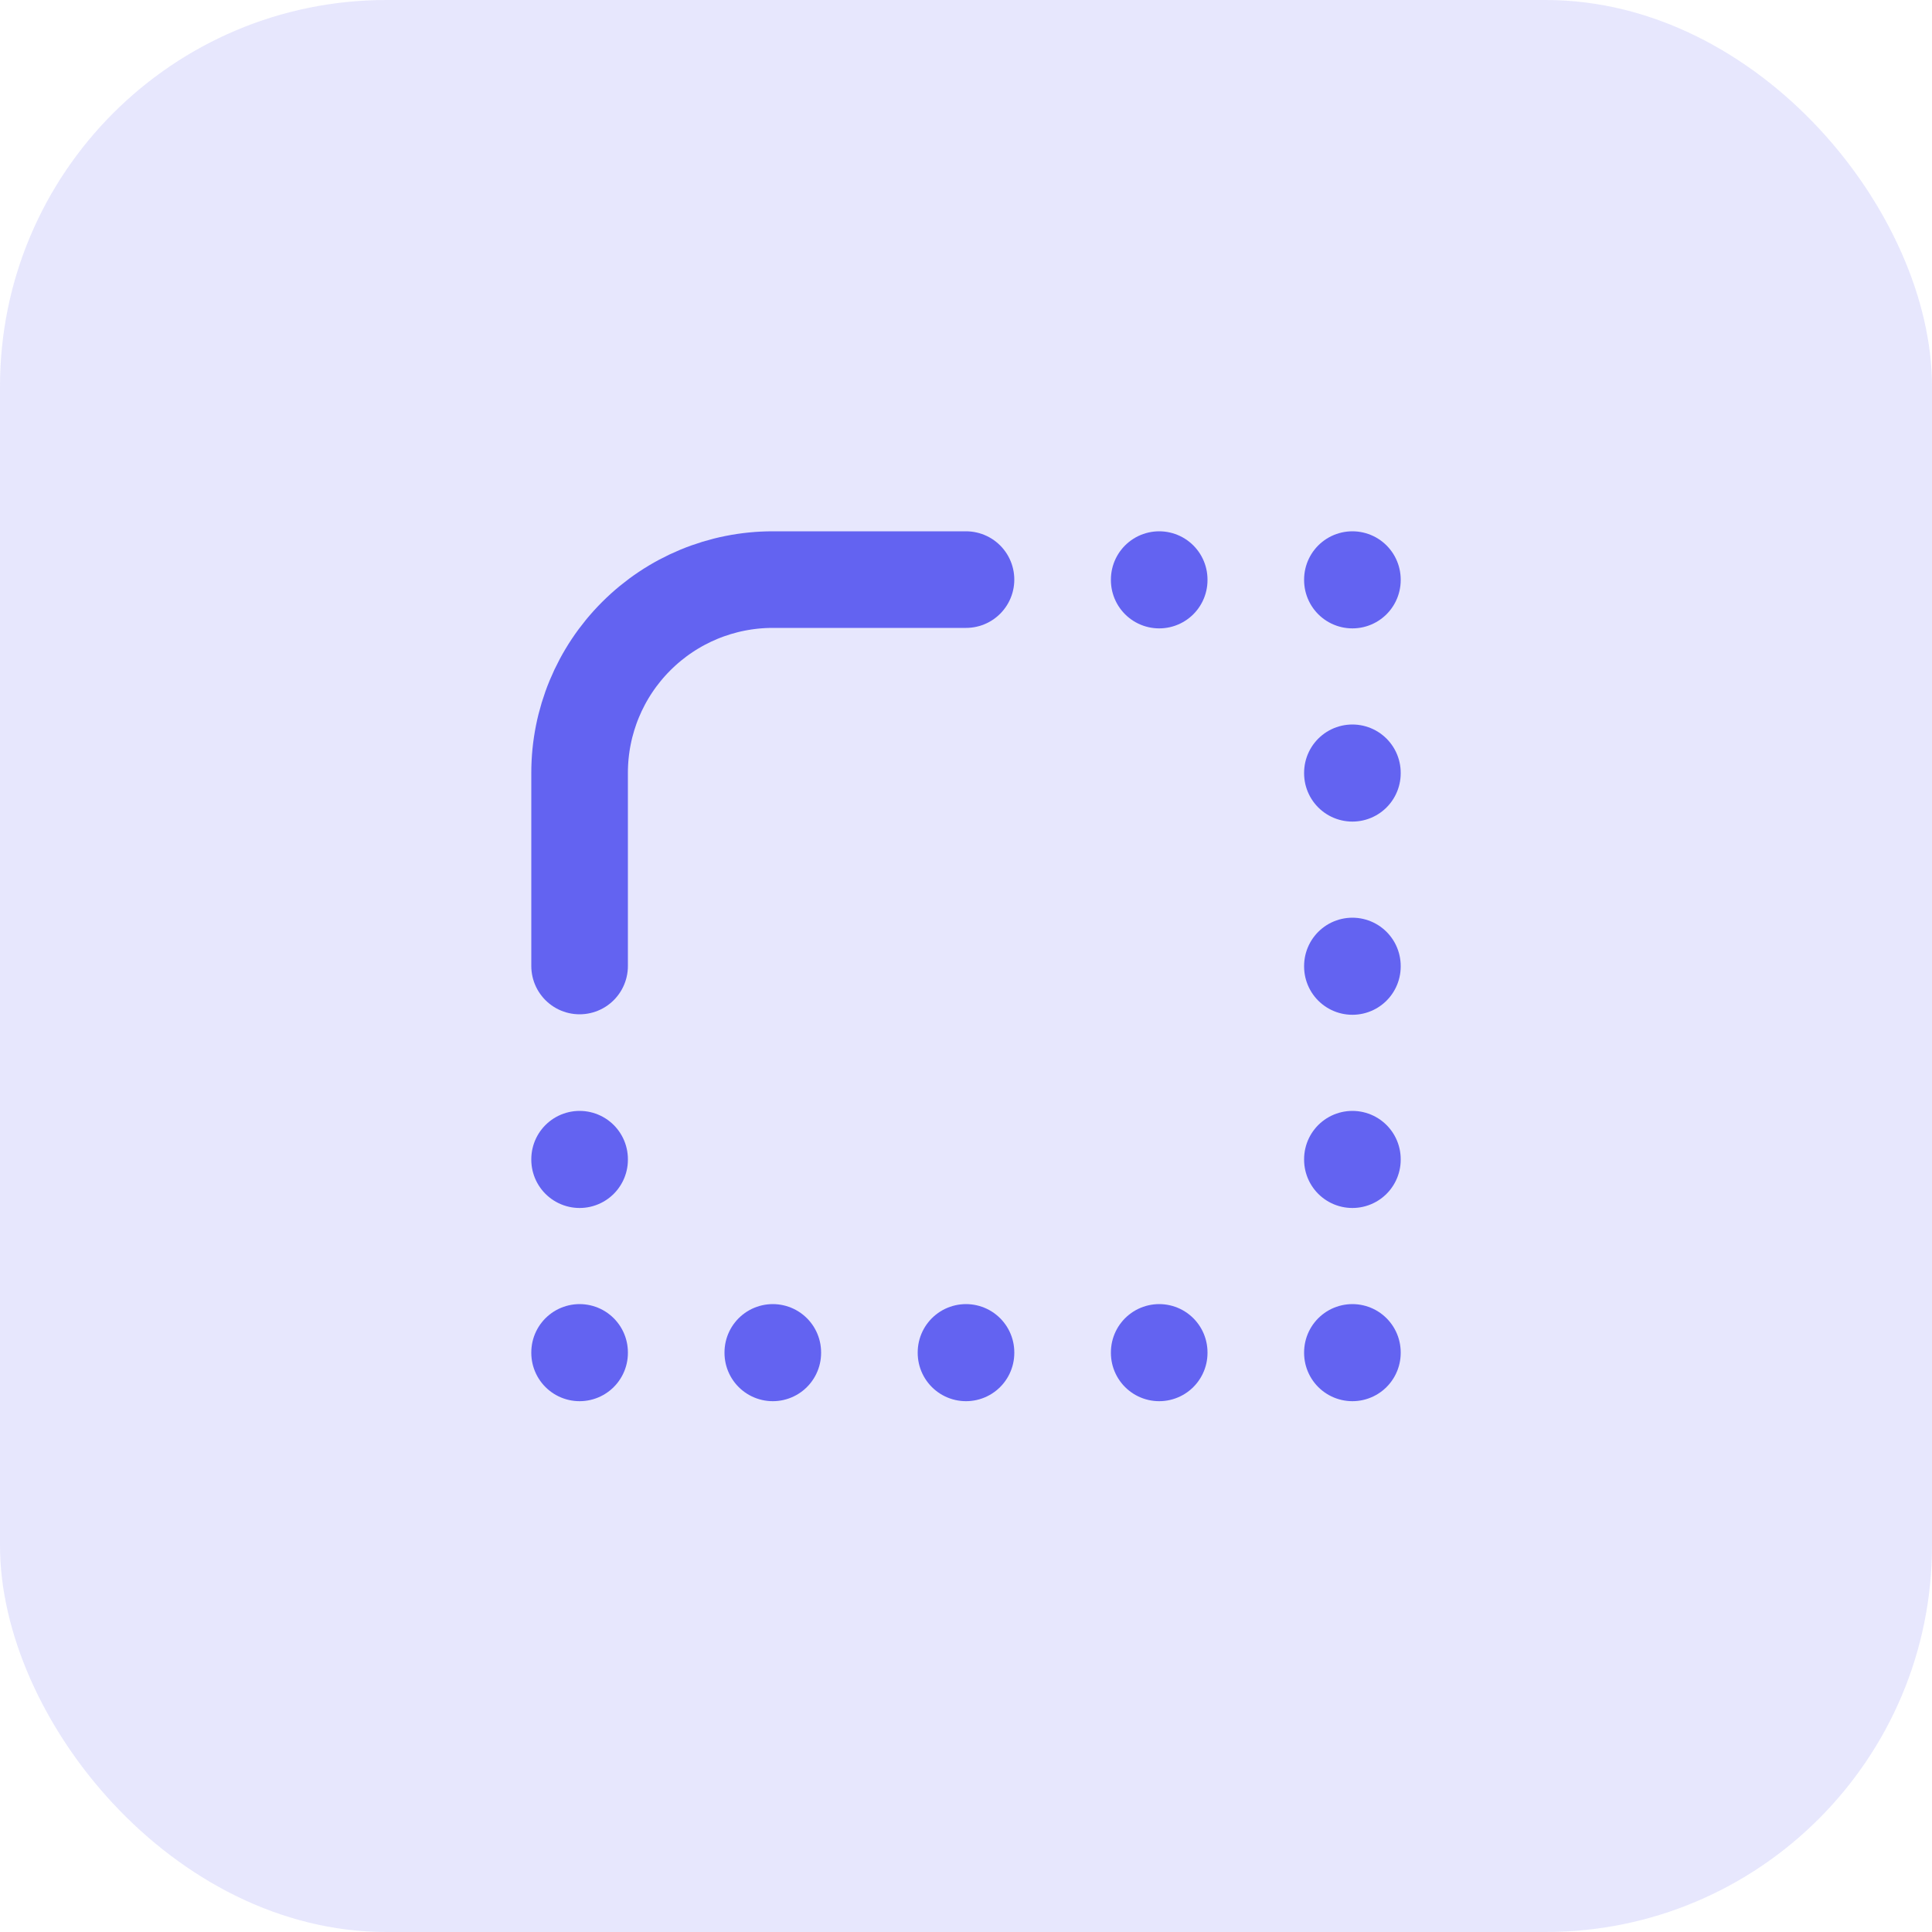
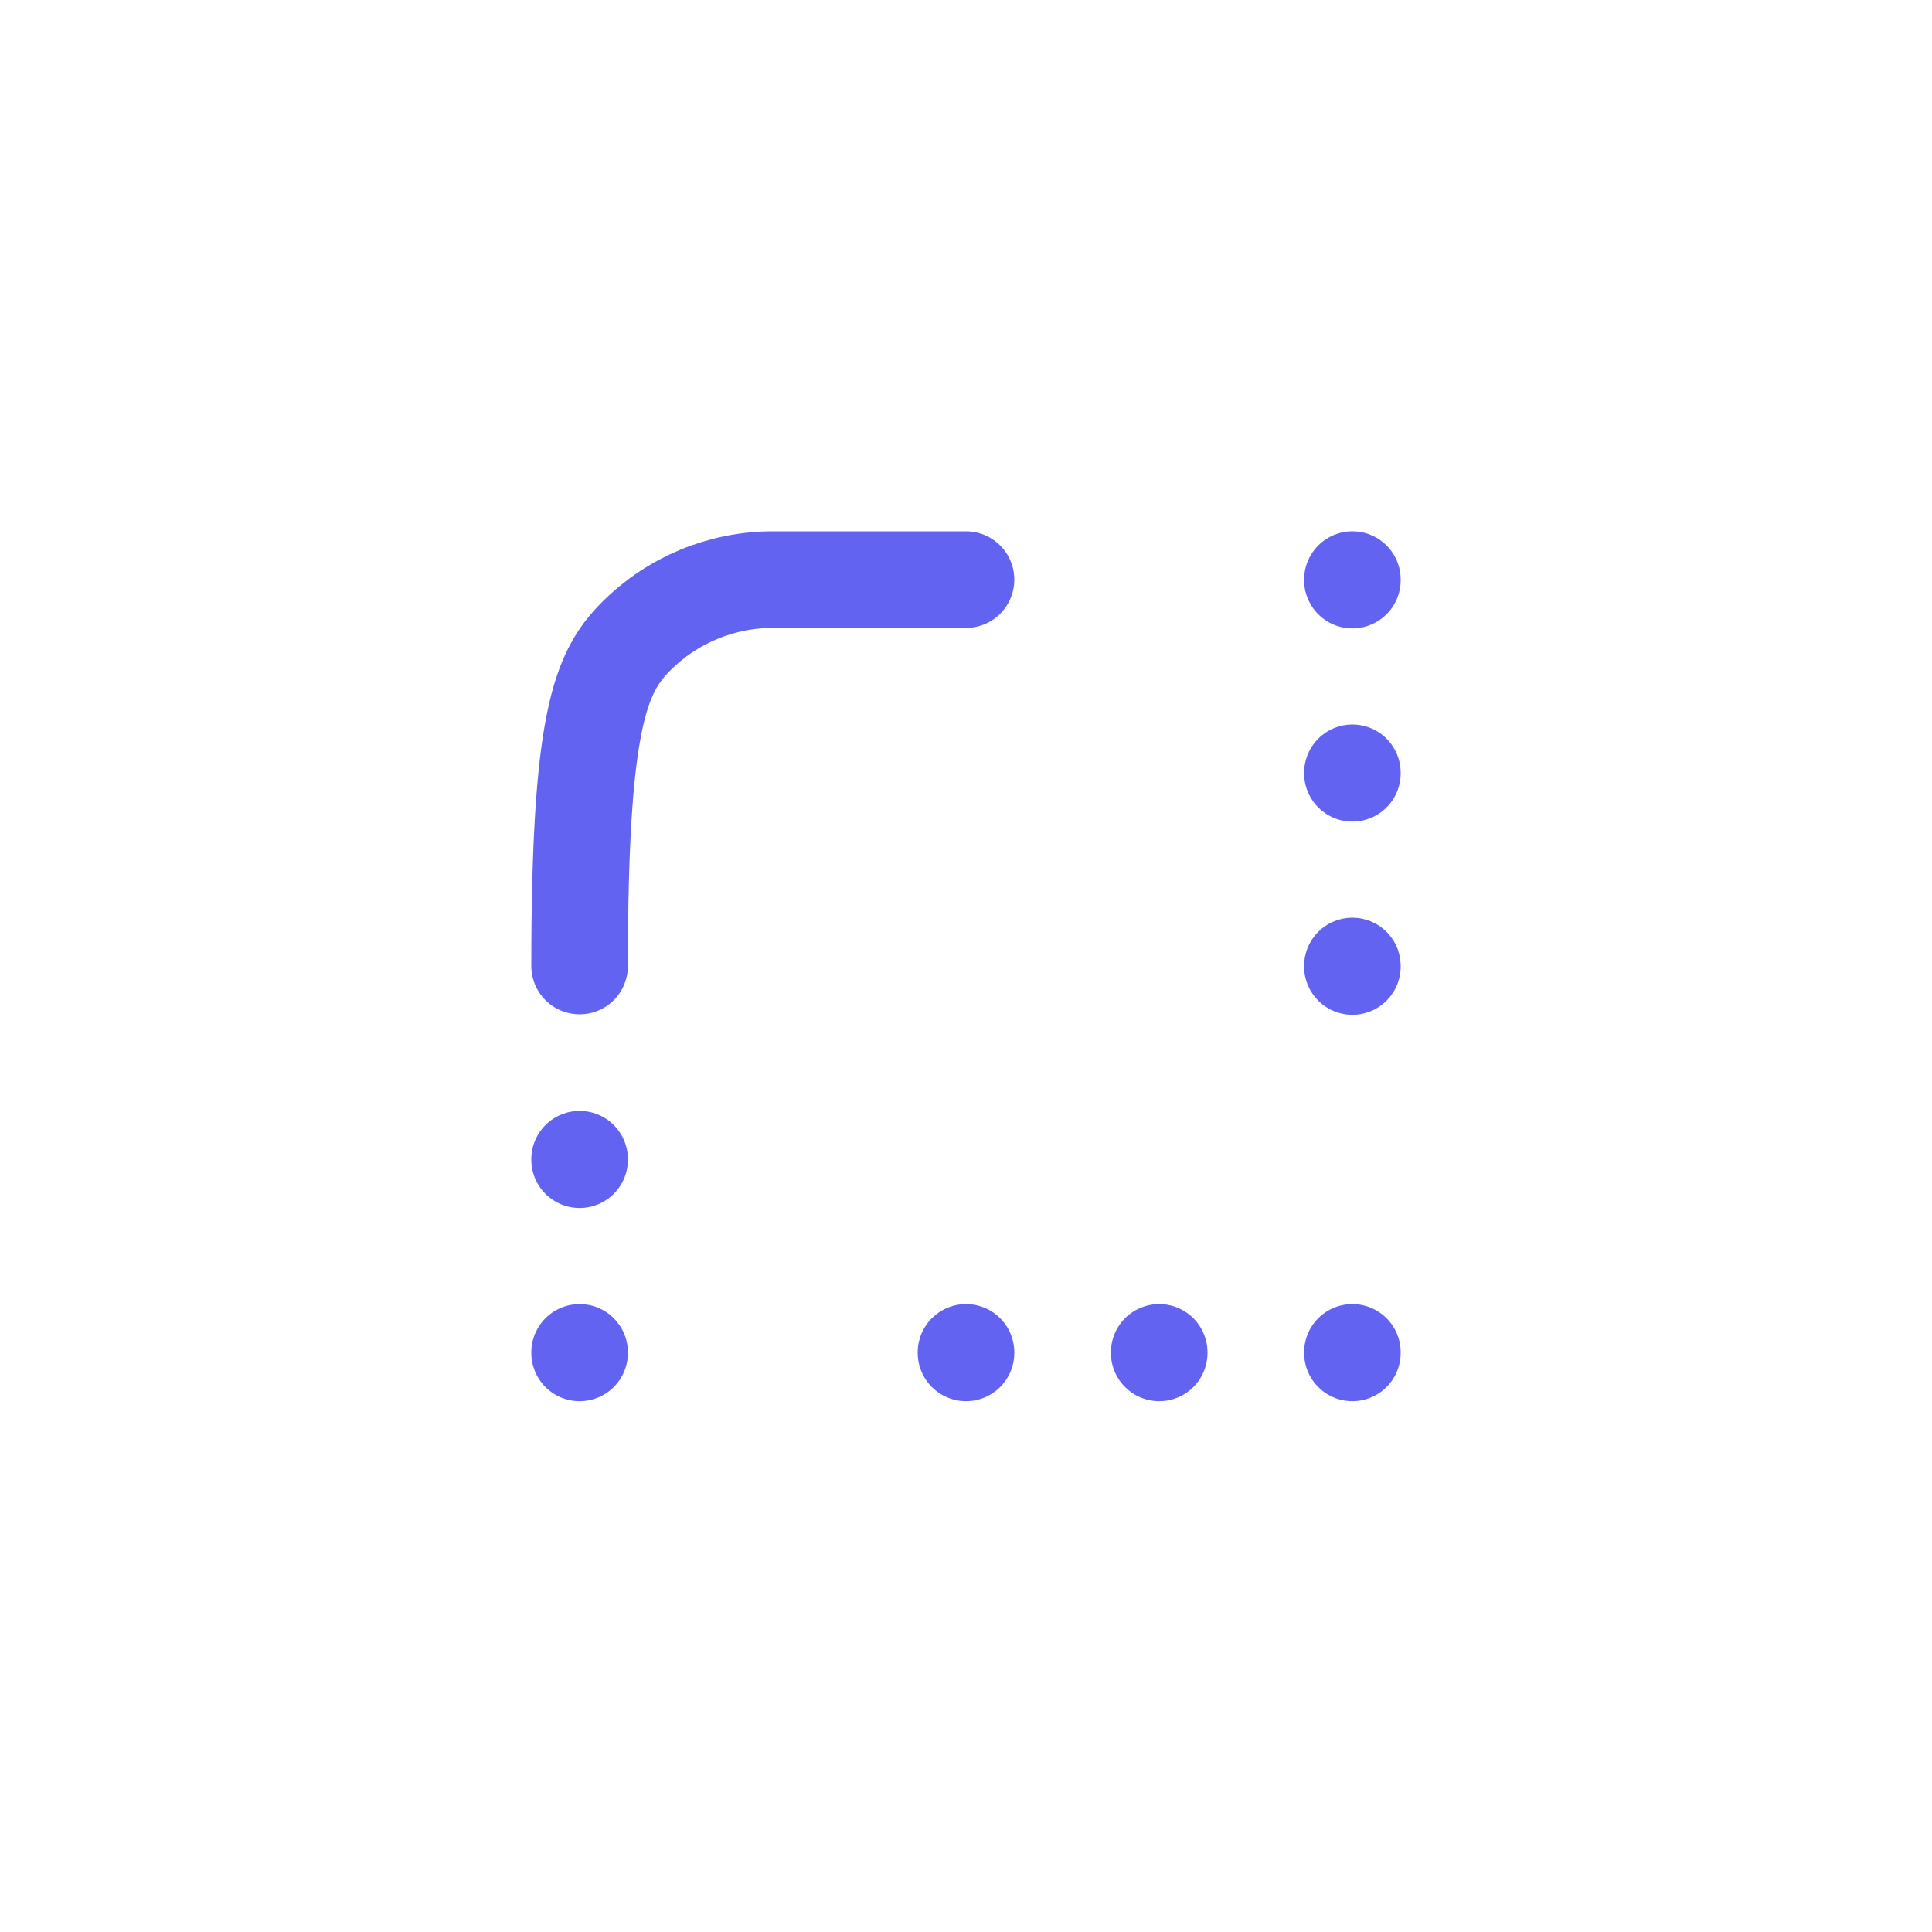
<svg xmlns="http://www.w3.org/2000/svg" width="40" height="40" viewBox="0 0 40 40" fill="none">
-   <rect width="40" height="40" rx="8" fill="#6363F1" fill-opacity="0.15" />
  <g clip-path="url(#clip0_34_1316)">
-     <path d="M12 20V16C12 14.939 12.421 13.922 13.172 13.172C13.922 12.421 14.939 12 16 12H20" stroke="#6363F1" stroke-width="2" stroke-linecap="round" stroke-linejoin="round" />
-     <path d="M24 12V12.01" stroke="#6363F1" stroke-width="2" stroke-linecap="round" stroke-linejoin="round" />
+     <path d="M12 20C12 14.939 12.421 13.922 13.172 13.172C13.922 12.421 14.939 12 16 12H20" stroke="#6363F1" stroke-width="2" stroke-linecap="round" stroke-linejoin="round" />
    <path d="M28 12V12.01" stroke="#6363F1" stroke-width="2" stroke-linecap="round" stroke-linejoin="round" />
    <path d="M28 16V16.01" stroke="#6363F1" stroke-width="2" stroke-linecap="round" stroke-linejoin="round" />
    <path d="M28 20V20.01" stroke="#6363F1" stroke-width="2" stroke-linecap="round" stroke-linejoin="round" />
    <path d="M12 24V24.01" stroke="#6363F1" stroke-width="2" stroke-linecap="round" stroke-linejoin="round" />
-     <path d="M28 24V24.01" stroke="#6363F1" stroke-width="2" stroke-linecap="round" stroke-linejoin="round" />
    <path d="M12 28V28.01" stroke="#6363F1" stroke-width="2" stroke-linecap="round" stroke-linejoin="round" />
-     <path d="M16 28V28.01" stroke="#6363F1" stroke-width="2" stroke-linecap="round" stroke-linejoin="round" />
    <path d="M20 28V28.01" stroke="#6363F1" stroke-width="2" stroke-linecap="round" stroke-linejoin="round" />
    <path d="M24 28V28.01" stroke="#6363F1" stroke-width="2" stroke-linecap="round" stroke-linejoin="round" />
    <path d="M28 28V28.01" stroke="#6363F1" stroke-width="2" stroke-linecap="round" stroke-linejoin="round" />
  </g>
  <defs>
    <clipPath id="clip0_34_1316">
      <rect width="24" height="24" fill="white" transform="translate(8 8)" />
    </clipPath>
  </defs>
</svg>